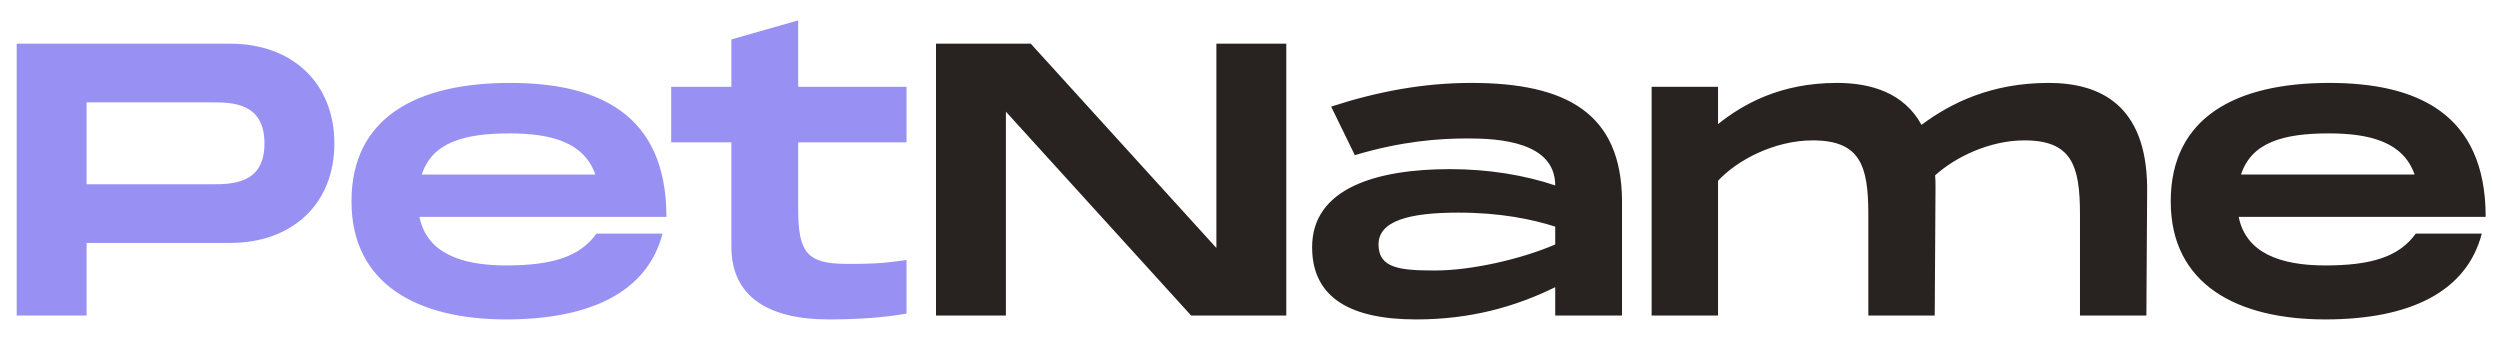
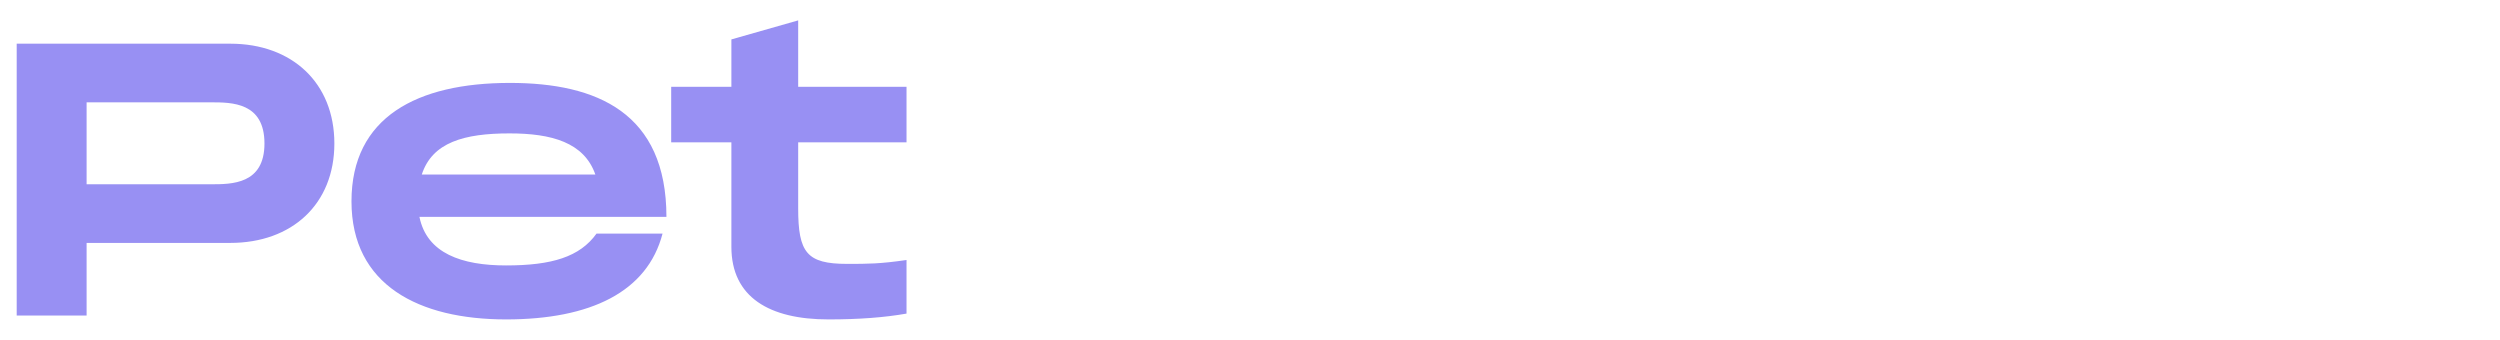
<svg xmlns="http://www.w3.org/2000/svg" width="103" height="14" viewBox="0 0 103 14" fill="none">
  <path d="M9.488 1.8C12.032 1.8 13.776 3.416 13.776 5.912C13.776 8.408 12.032 10.008 9.488 10.008H3.568V13H0.688V1.8H9.488ZM8.688 7.592C9.552 7.592 10.896 7.592 10.896 5.912C10.896 4.216 9.552 4.216 8.688 4.216H3.568V7.592H8.688ZM20.849 10.936C22.737 10.936 23.889 10.584 24.577 9.624H27.297C26.673 12.024 24.337 13.16 20.849 13.16C17.265 13.16 14.481 11.752 14.481 8.296C14.481 4.824 17.185 3.416 21.009 3.416C24.593 3.416 27.457 4.648 27.457 8.936H17.281C17.585 10.44 19.025 10.936 20.849 10.936ZM20.993 5.496C19.121 5.496 17.809 5.864 17.377 7.192H24.529C24.065 5.864 22.721 5.496 20.993 5.496ZM37.349 5.864H32.885V8.584C32.885 10.408 33.237 10.872 34.901 10.872C35.765 10.872 36.245 10.872 37.349 10.712V12.92C36.437 13.08 35.397 13.16 34.133 13.16C31.701 13.16 30.133 12.248 30.133 10.168V5.864H27.653V3.576H30.133V1.624L32.885 0.84V3.576H37.349V5.864Z" fill="#9890F3" />
-   <path d="M50.115 1.8H52.995V13H49.075L41.443 4.6V13H38.563V1.8H42.467L50.115 10.216V1.8ZM60.619 3.416C64.555 3.416 66.795 4.68 66.827 8.248V13H64.075V11.832C62.411 12.648 60.571 13.16 58.347 13.16C55.707 13.16 54.059 12.312 54.059 10.184C54.059 7.736 56.747 6.968 59.739 6.968C61.355 6.968 62.843 7.224 64.075 7.64C64.075 5.848 61.771 5.704 60.491 5.704C59.259 5.704 57.755 5.816 55.819 6.392L54.843 4.392C56.763 3.768 58.651 3.416 60.619 3.416ZM64.075 10.072V9.336C63.115 9.032 61.819 8.76 60.075 8.76C58.027 8.76 56.795 9.112 56.795 10.072C56.795 11.064 57.707 11.144 59.131 11.144C60.619 11.144 62.667 10.68 64.075 10.072ZM84.399 3.416C86.511 3.416 88.431 4.312 88.463 7.72L88.431 13H85.695V8.824C85.695 6.824 85.359 5.784 83.407 5.784C81.967 5.784 80.559 6.472 79.727 7.224C79.743 7.384 79.743 7.544 79.743 7.72L79.711 13H76.975V8.824C76.975 6.824 76.639 5.784 74.687 5.784C73.103 5.784 71.567 6.6 70.783 7.448V13H68.047V3.576H70.783V5.112C71.807 4.296 73.343 3.416 75.679 3.416C77.103 3.416 78.447 3.832 79.167 5.144C80.383 4.232 82.063 3.416 84.399 3.416ZM95.802 10.936C97.69 10.936 98.842 10.584 99.53 9.624H102.25C101.626 12.024 99.29 13.16 95.802 13.16C92.218 13.16 89.434 11.752 89.434 8.296C89.434 4.824 92.138 3.416 95.962 3.416C99.546 3.416 102.41 4.648 102.41 8.936H92.234C92.538 10.44 93.978 10.936 95.802 10.936ZM95.946 5.496C94.074 5.496 92.762 5.864 92.33 7.192H99.482C99.018 5.864 97.674 5.496 95.946 5.496Z" fill="#282320" />
</svg>